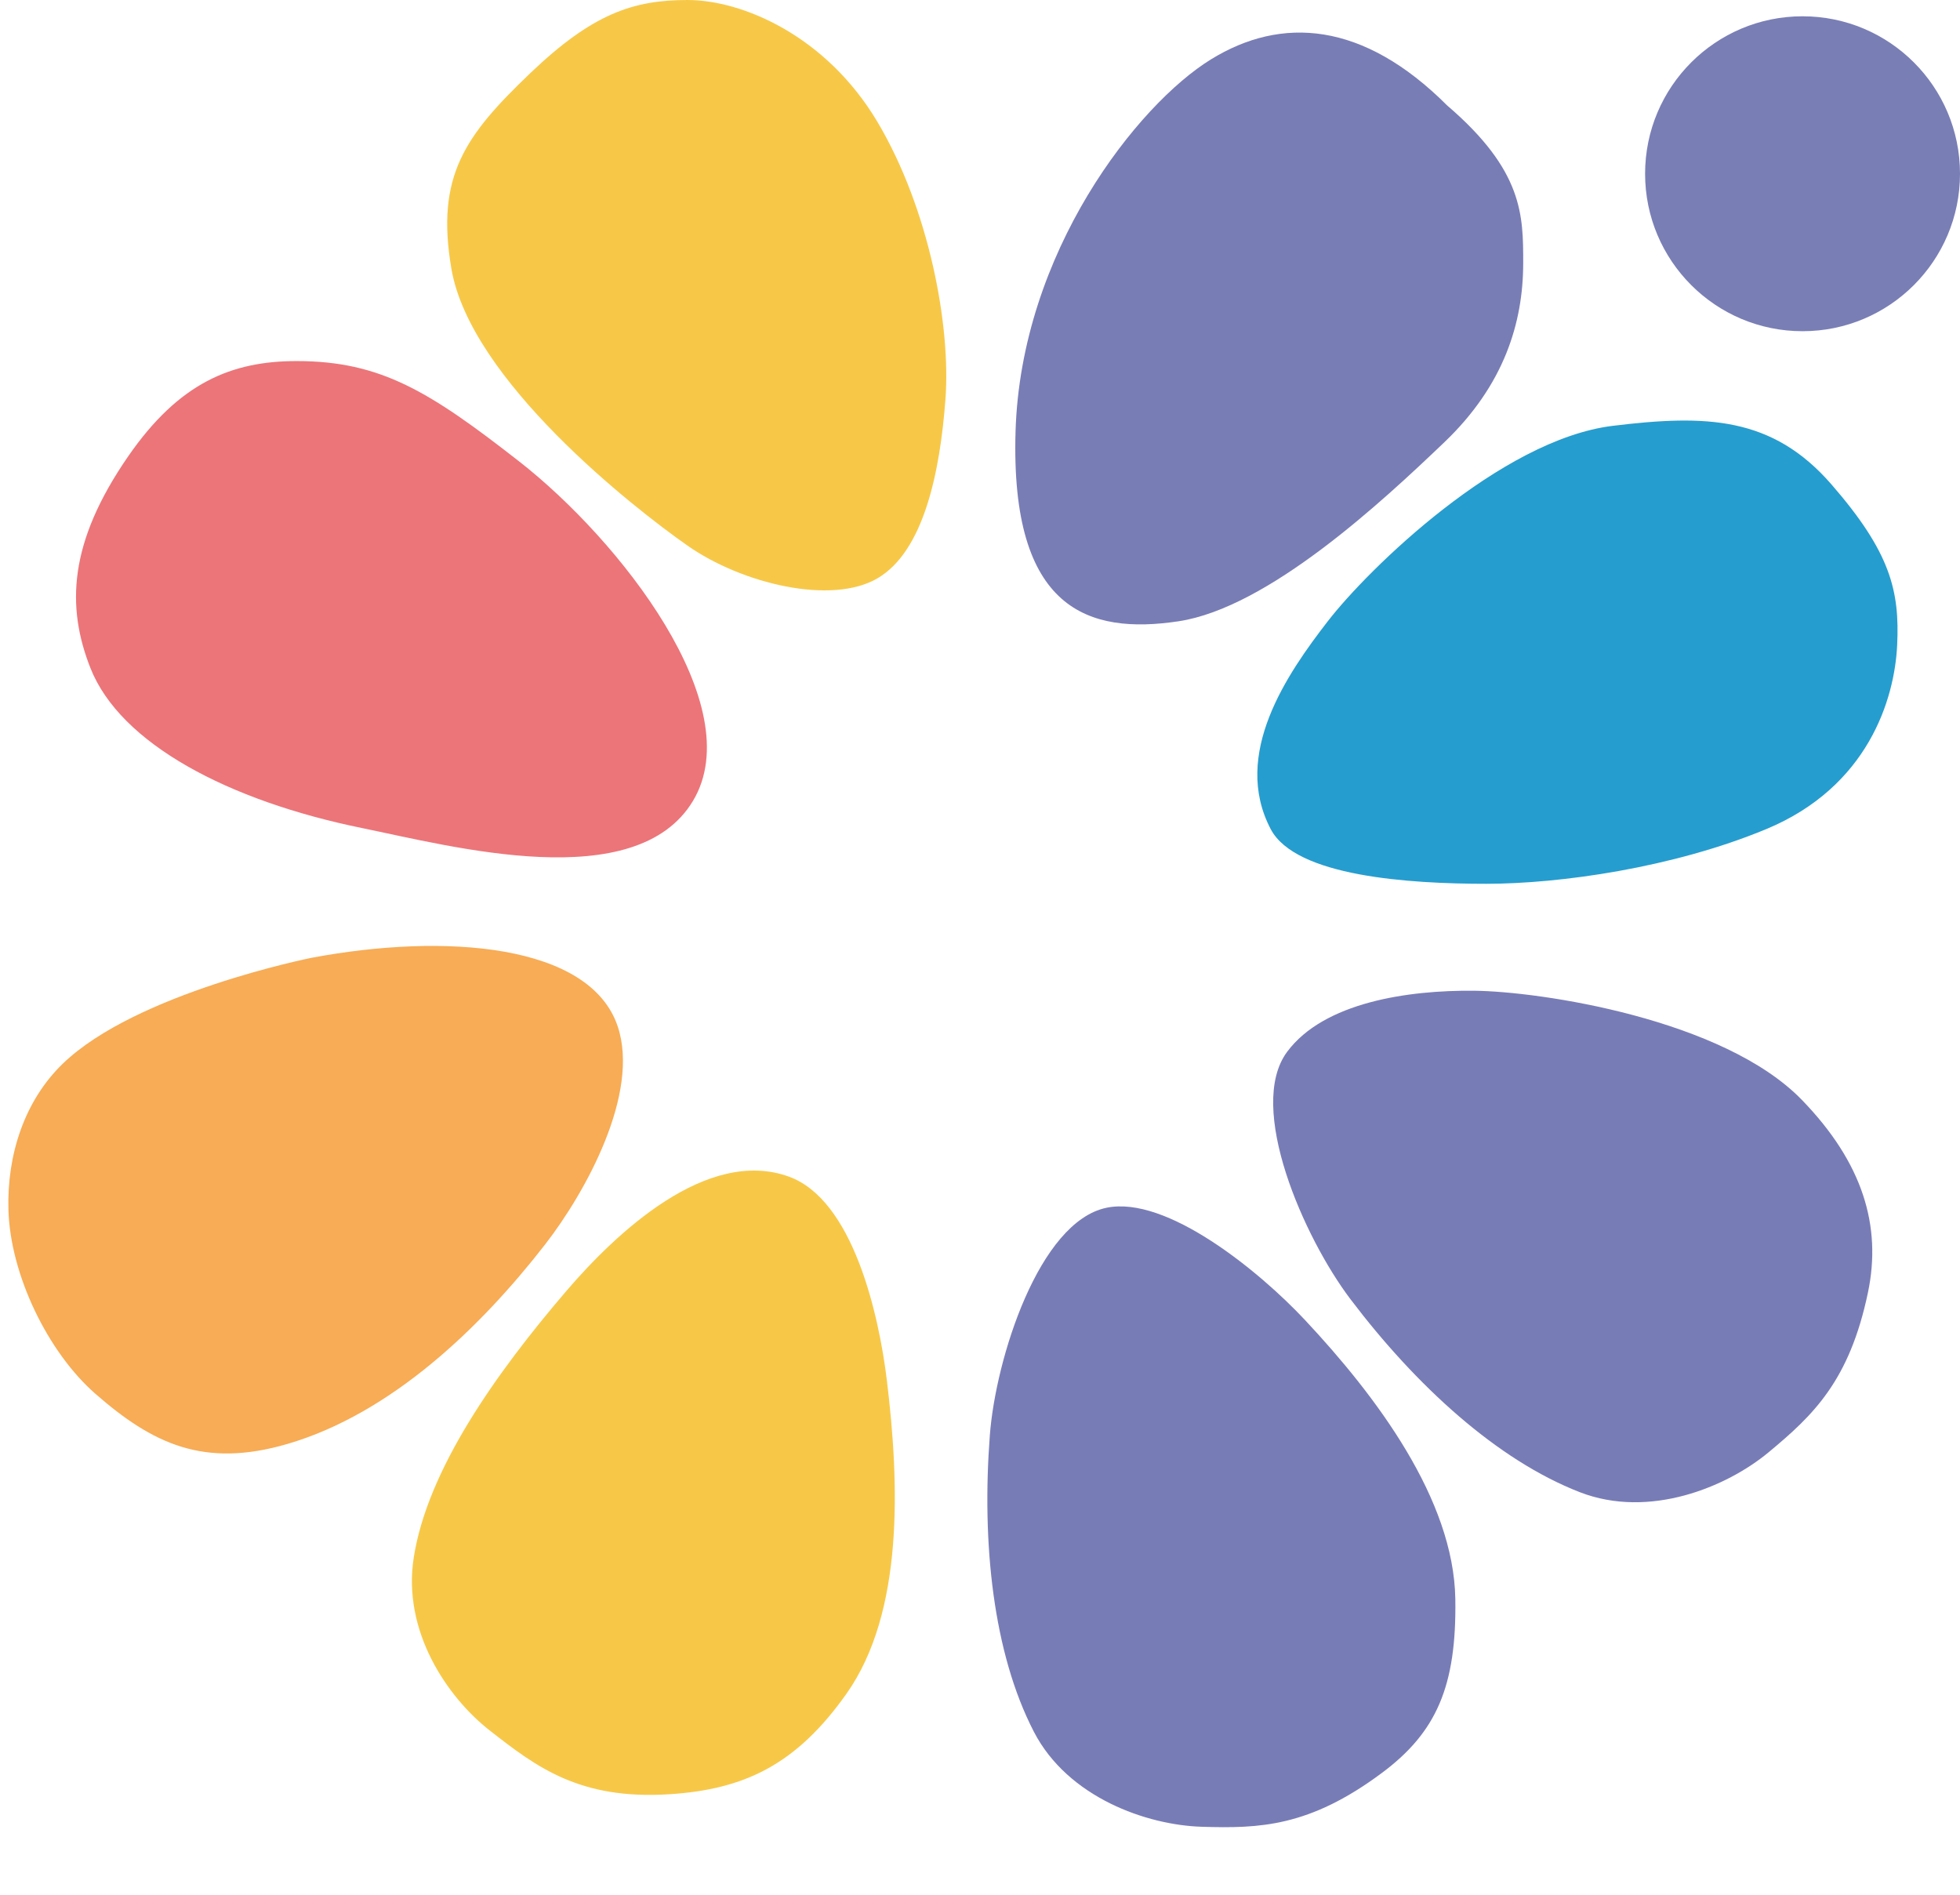
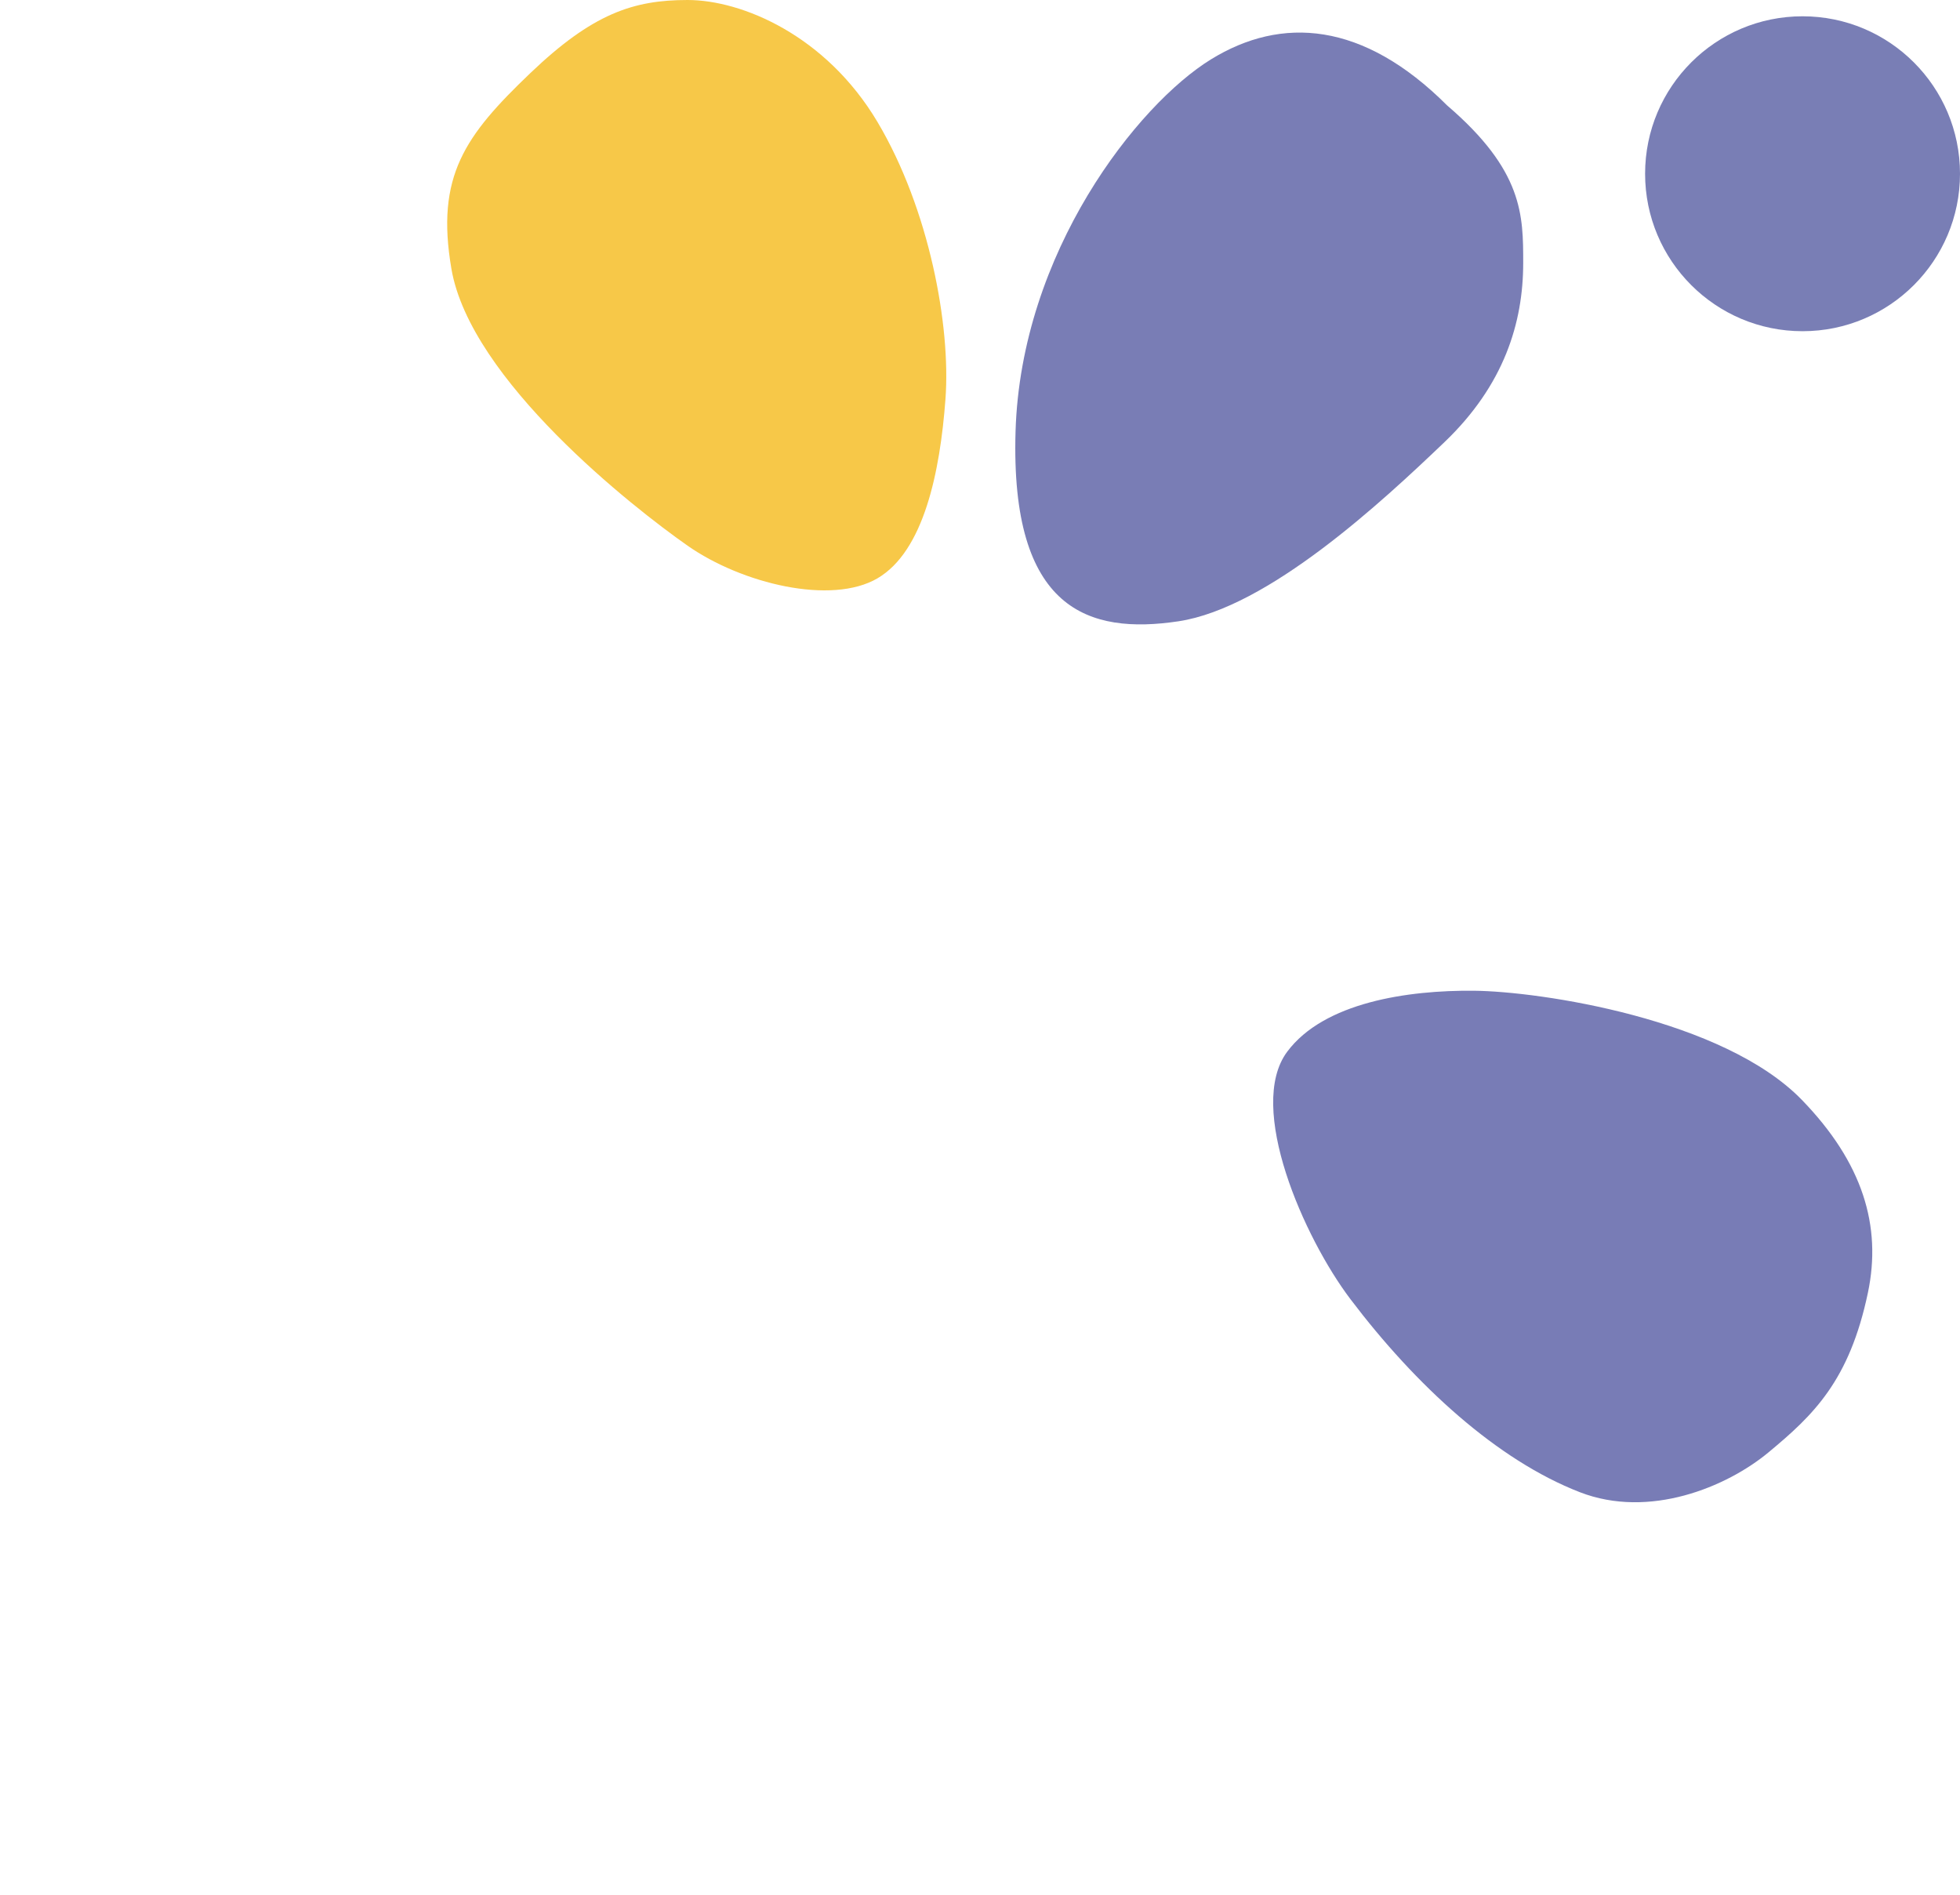
<svg xmlns="http://www.w3.org/2000/svg" width="361" height="349" viewBox="0 0 361 349" fill="none">
  <circle cx="332" cy="32" r="29" fill="#797EB5" />
-   <path d="M54.639 66.5C42.639 66.5 32.986 70.5 23.639 84C12.562 100 12.239 111.8 16.639 123C22.139 137 42.139 147.5 66.639 152.5C83.275 155.895 117.139 165 127.639 147.5C138.136 130.005 114.139 99.453 95.639 85C79.139 72.11 70.139 66.5 54.639 66.5Z" fill="#EC7579" />
  <path d="M126.639 0C116.639 0 109.14 2.5 97.639 13.5C85.639 24.978 80.225 32.431 83.14 49.5C86.639 70 116.639 93.5 126.639 100.5C136.639 107.5 153.139 111.5 161.639 106.5C170.139 101.5 173.139 87 174.139 73.5C175.139 60 171.139 38.5 161.639 22.5C152.139 6.5 136.639 0 126.639 0Z" fill="#F7C848" />
  <path d="M223.049 10.928C236.049 2.929 251.049 3.928 266.549 19.429C280.549 31.429 280.549 39.628 280.549 48.428C280.549 59.428 277.038 70.917 266.049 81.429C254.549 92.429 233.549 111.953 217.049 114.428C200.549 116.903 186.049 112.428 187.049 79.428C188.049 46.428 209.535 19.244 223.049 10.928Z" fill="#797DB5" />
-   <path d="M349.426 118.822C349.901 108.833 348.214 101.745 337.32 89.213C326.425 76.681 314.237 76.329 297.049 78.428C276.406 80.949 252.016 104.772 244.549 114.428C237.081 124.084 226.799 138.928 234.049 152.713C238.639 161.441 259.549 162.774 273.75 162.774C287.287 162.774 308.1 159.844 325.287 152.713C344.049 144.928 348.95 128.811 349.426 118.822Z" fill="#269DCF" />
  <path d="M325.717 267.501C333.981 260.647 340.627 254.336 344.04 238.085C346.623 225.787 343.075 214.13 331.889 202.588C317.416 187.654 283.7 182.594 271.494 182.47C259.288 182.347 243.845 184.616 237.076 193.709C229.511 203.871 240.161 227.963 248.735 239.284C260.776 255.183 275.745 268.919 290.982 274.828C303.782 279.793 318.02 273.885 325.717 267.501Z" fill="#787CB6" />
-   <path d="M221.279 336.446C232.009 336.788 241.169 336.465 254.492 326.554C264.575 319.054 268.3 310.557 268.046 294.486C267.755 276.152 253.532 257.179 240.342 243.099C231.996 234.19 214.874 220.119 203.78 222.445C191.38 225.044 183.395 250.145 182.315 264.305C180.8 284.191 182.91 304.398 190.407 318.919C196.705 331.119 211.284 336.127 221.279 336.446Z" fill="#787CB6" />
-   <path d="M90.242 318.75C98.778 325.419 106.75 331.525 123.321 330.455C137.05 329.569 146.627 325.067 155.907 311.944C166.495 296.973 165.674 273.307 163.338 254.155C161.86 242.038 157.102 220.996 145.316 216.712C130.231 211.229 113.452 227.078 104.222 237.871C91.26 253.029 78.722 270.731 76.202 286.877C74.085 300.442 82.362 312.594 90.242 318.75Z" fill="#F7C848" />
-   <path d="M1.551 222.751C1.871 234.767 8.822 249.071 17.603 256.734C28.055 265.856 37.498 270.456 52.925 265.944C72.103 260.336 88.54 244.463 100.379 229.228C107.869 219.59 117.903 201.382 113.774 189.044C108.679 173.822 81.975 171.778 57.361 176.408C57.361 176.408 25 182.87 11.529 195.938C4.452 202.805 1.284 212.754 1.551 222.751Z" fill="#F7AC55" />
</svg>